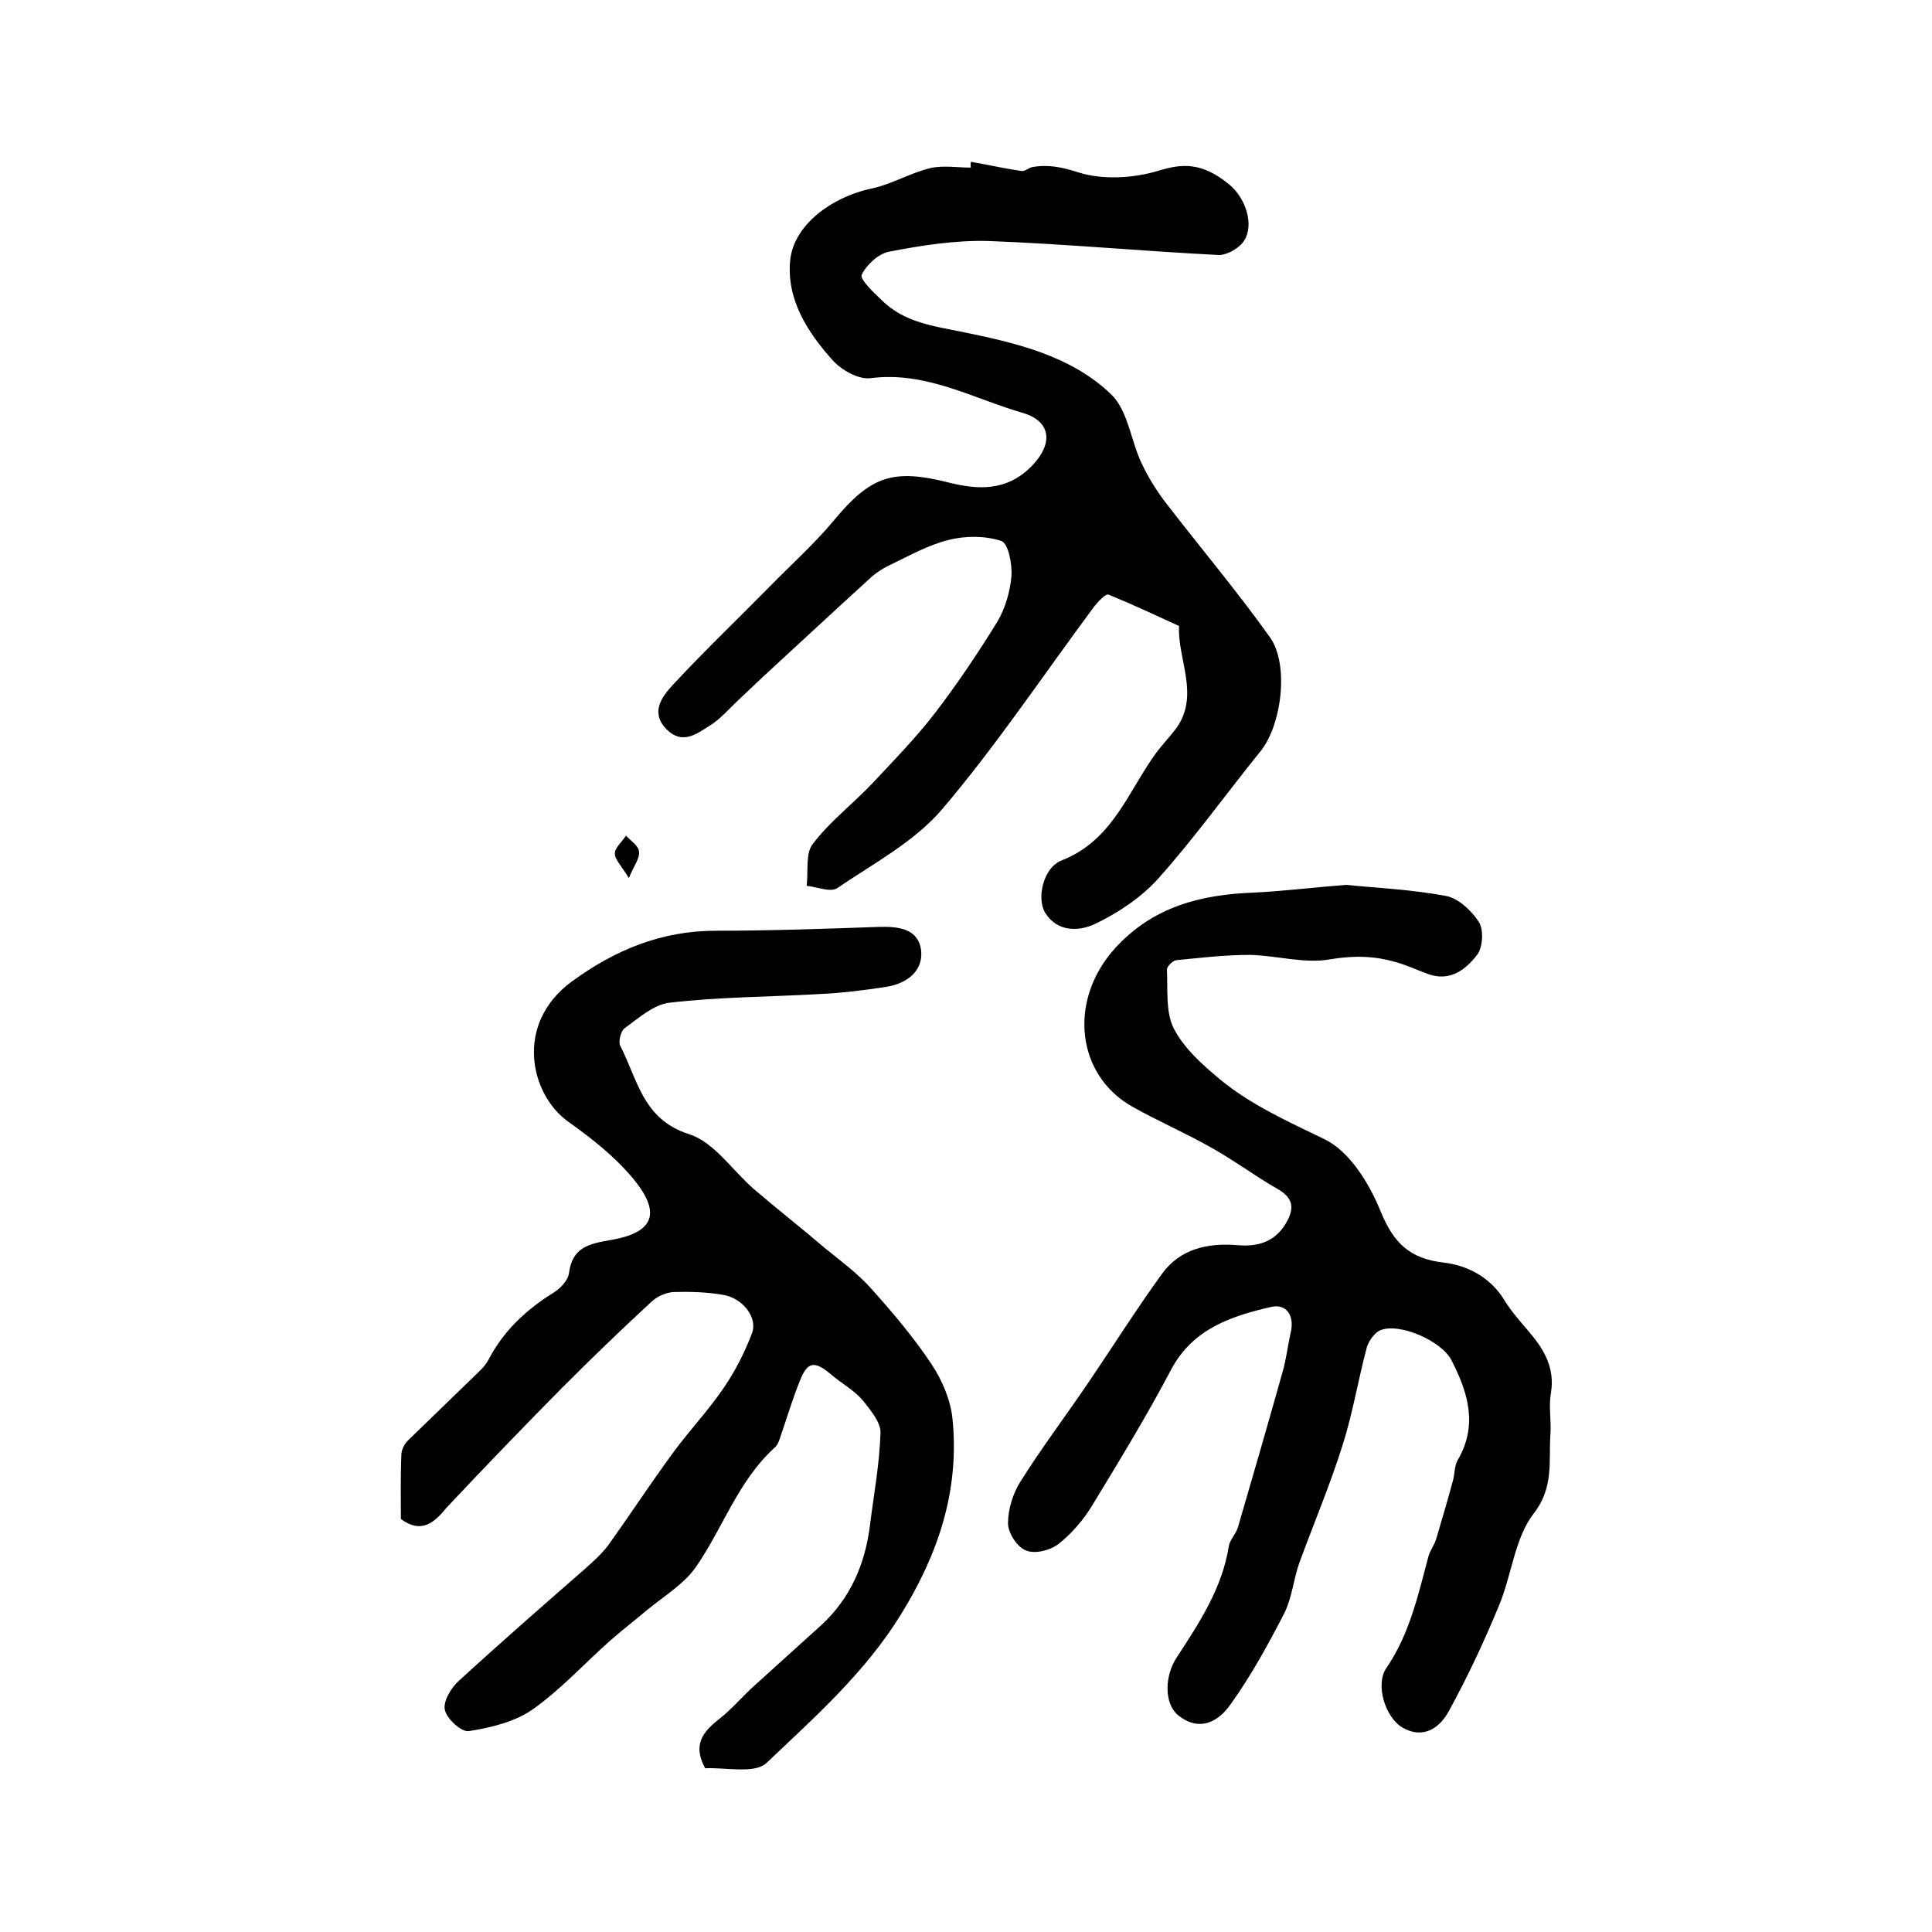
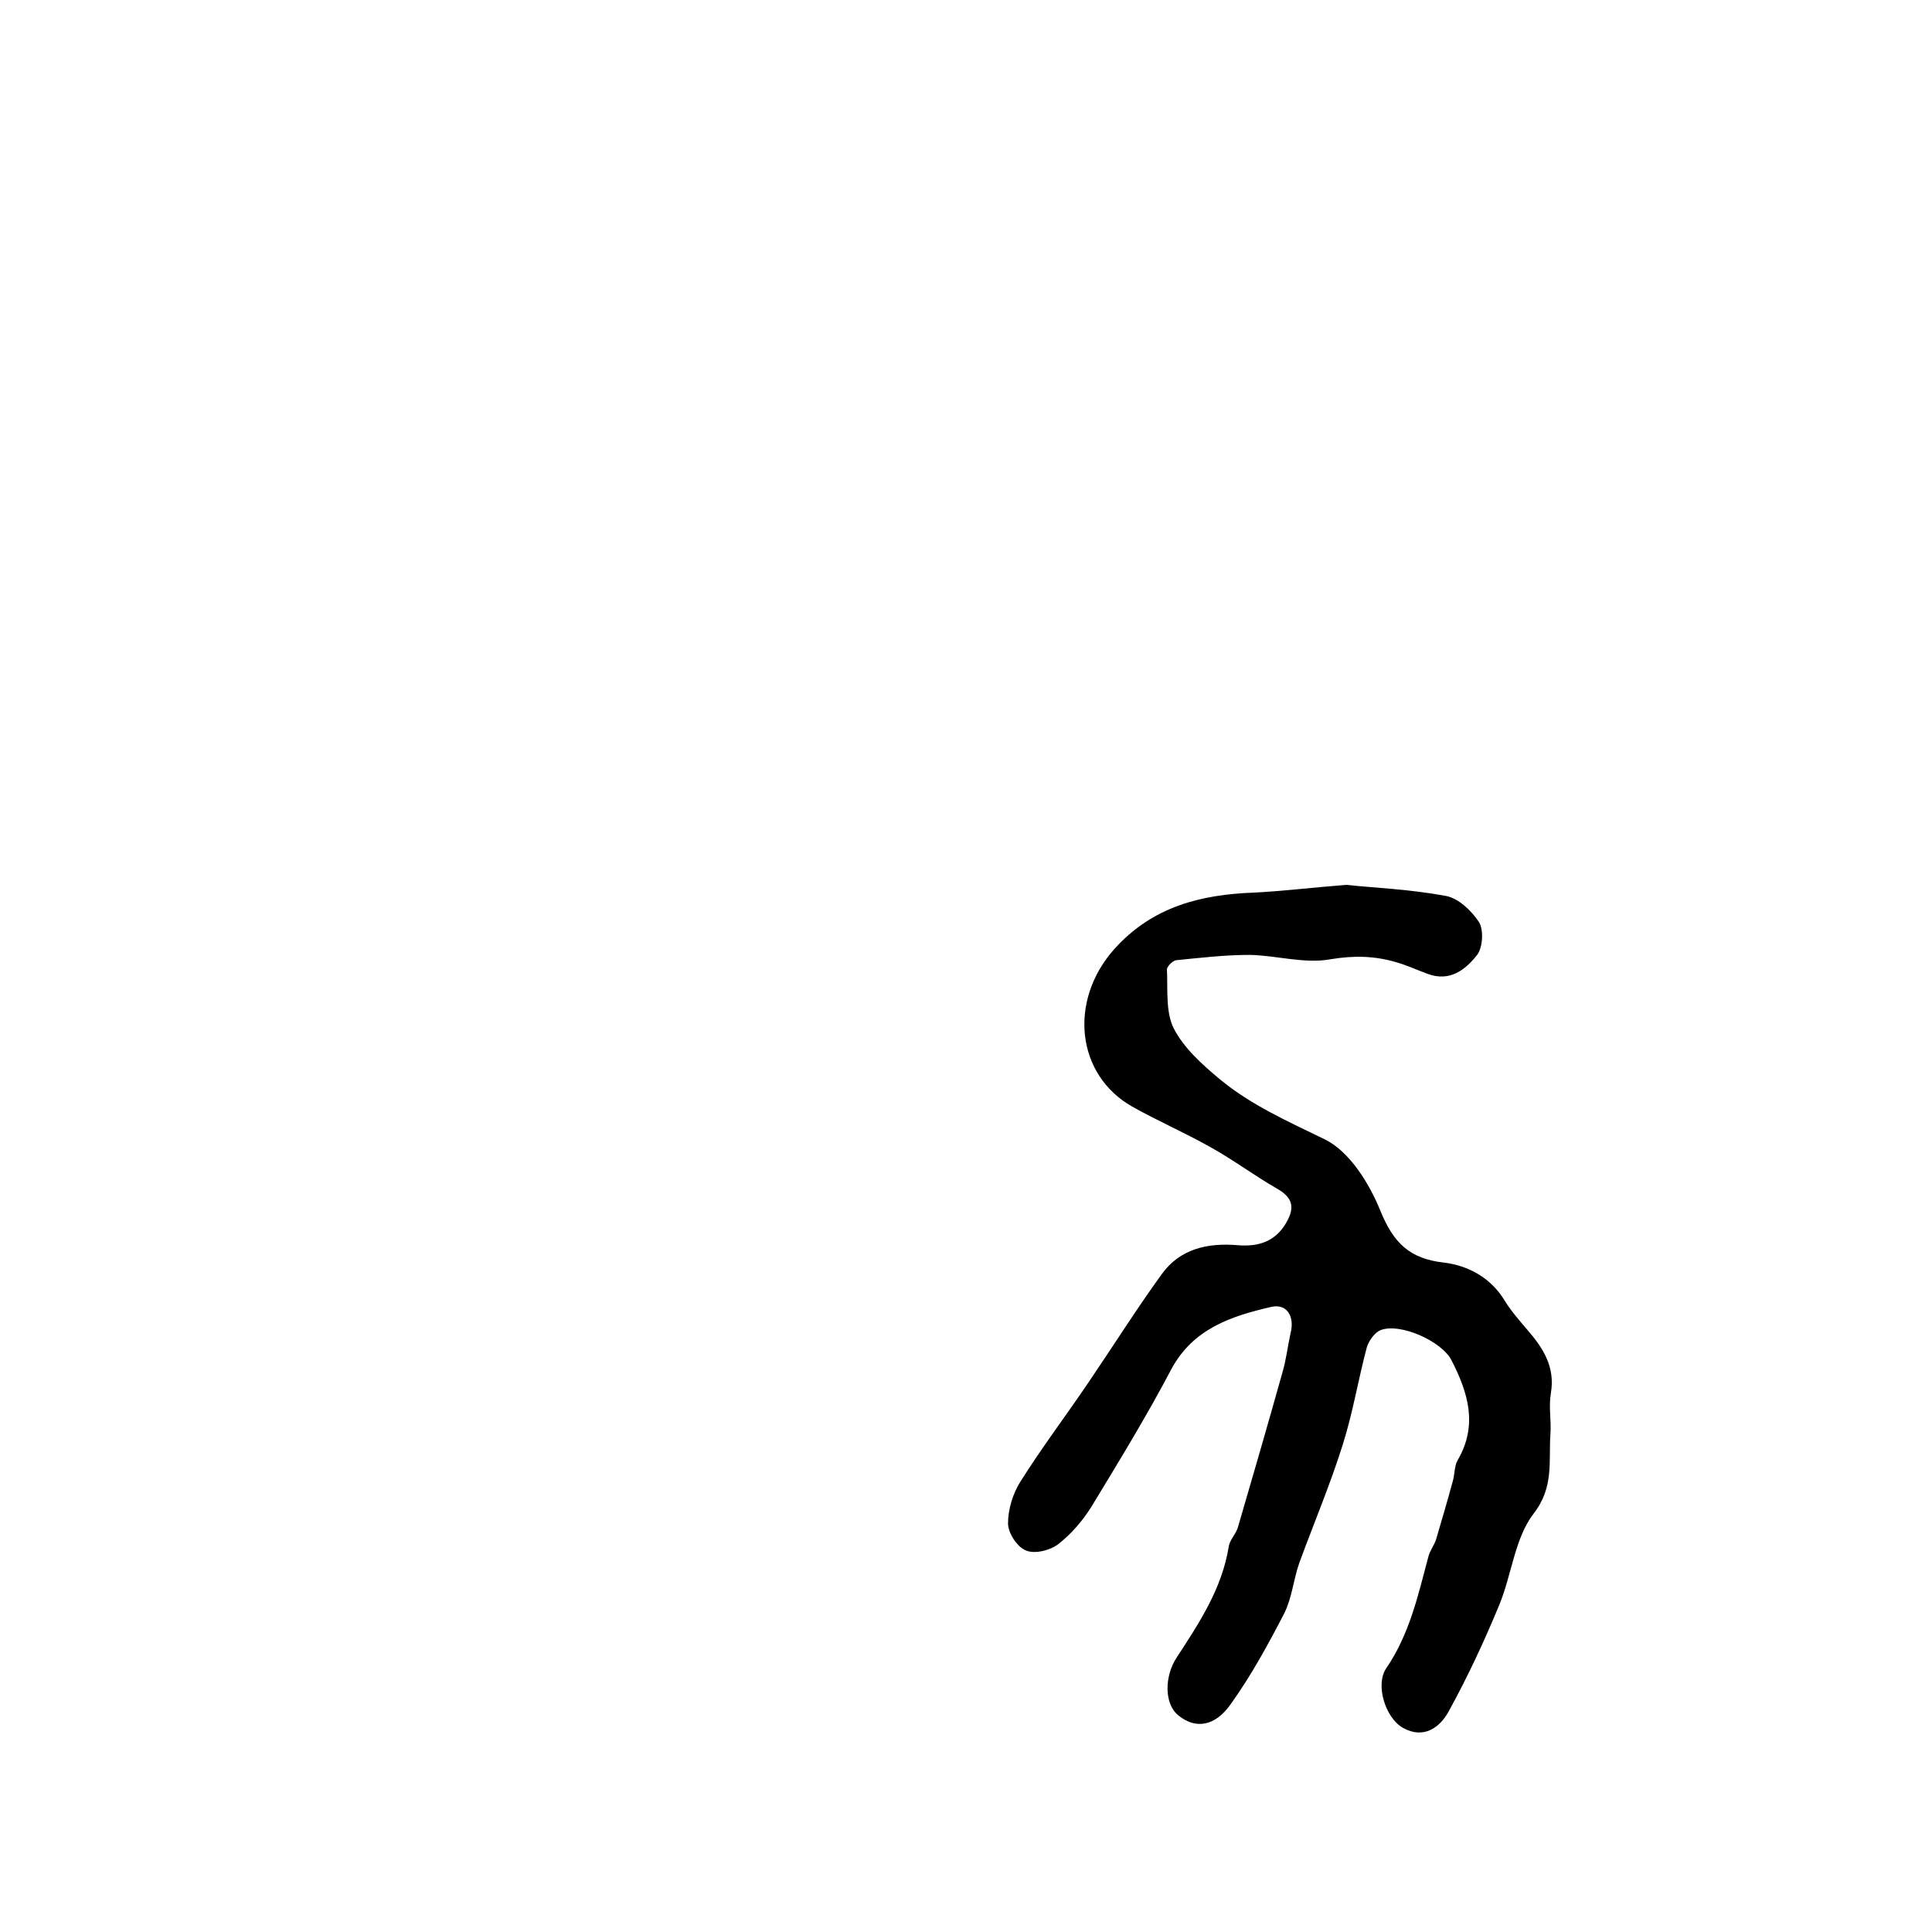
<svg xmlns="http://www.w3.org/2000/svg" version="1.1" id="图层_1" x="0px" y="0px" viewBox="0 0 400 400" style="enable-background:new 0 0 400 400;" xml:space="preserve">
  <style type="text/css">
	.st0{fill:#FFFFFF;}
</style>
  <g>
-     <path d="M201,33.5c3.5,0.6,7,1.4,10.5,1.9c0.7,0.1,1.4-0.6,2.2-0.8c3.3-0.6,6.2,0,9.6,1.1c5.1,1.6,11.5,1.2,16.7-0.4   c4.7-1.4,8.8-1.8,14.5,2.9c3.4,2.8,5.2,8.3,3.1,11.6c-0.9,1.5-3.5,3-5.2,3c-15.9-0.8-31.8-2.3-47.7-2.9c-6.9-0.2-13.8,0.9-20.6,2.2   c-2.2,0.4-4.7,2.7-5.7,4.8c-0.4,0.9,2.4,3.6,4.1,5.2c4.7,4.7,10.8,5.4,17.1,6.7c10.8,2.2,22.2,4.9,30.4,12.8   c3.5,3.3,4.1,9.5,6.3,14.2c1.4,3,3.2,5.9,5.3,8.6c7.1,9.2,14.6,18.1,21.3,27.5c4.1,5.7,2.4,18.3-1.9,23.6   c-7.1,8.8-13.7,18-21.2,26.4c-3.5,3.9-8.3,7.1-13.1,9.4c-3.2,1.5-7.7,1.8-10.3-2.3c-1.8-2.9-0.5-9.4,3.5-10.9   c10.6-4.2,13.7-14.4,19.6-22.4c1.3-1.7,2.8-3.3,4.1-5c4.8-6.9,0.2-14.1,0.5-21.1c-4.8-2.2-9.7-4.5-14.6-6.5   c-0.6-0.2-2.1,1.4-2.9,2.4c-10.5,14.1-20.2,28.7-31.5,42c-5.8,6.8-14.3,11.3-21.8,16.4c-1.4,0.9-4.2-0.3-6.3-0.5   c0.4-3-0.3-6.7,1.3-8.7c3.5-4.6,8.2-8.2,12.2-12.4c4.5-4.8,9.1-9.5,13.1-14.7c4.6-6,8.9-12.4,12.9-18.9c1.6-2.7,2.6-6.1,2.9-9.3   c0.2-2.5-0.6-6.9-2.1-7.4c-3.3-1.1-7.5-1.1-10.9-0.2c-4.2,1-8.2,3.3-12.2,5.2c-1.3,0.6-2.5,1.4-3.6,2.3   c-7.6,6.9-15.1,13.9-22.6,20.8c-1.8,1.7-3.6,3.4-5.4,5.1c-1.8,1.7-3.5,3.7-5.6,5c-2.7,1.7-5.7,4.1-9,0.8c-3.4-3.5-1-6.7,1.3-9.2   c6.5-7,13.4-13.6,20.1-20.4c4.4-4.5,9.2-8.8,13.2-13.6c7.7-9.3,12.3-10.8,23.8-7.9c6,1.5,12,1.9,17.2-3.4c4.4-4.5,4.2-9.2-1.8-11   c-10.4-3-20.1-8.7-31.6-7.2c-2.5,0.3-6-1.7-7.8-3.7c-5.2-5.8-9.6-12.6-8.8-20.7c0.7-7.2,8.4-13.1,17-14.9c4.1-0.9,7.9-3.2,12-4.2   c2.7-0.6,5.6-0.1,8.4-0.1C200.9,34.1,201,33.8,201,33.5z" />
-     <path d="M83,314.5c0-4.3-0.1-8.8,0.1-13.3c0-1,0.6-2.2,1.3-2.9c4.4-4.3,8.8-8.5,13.2-12.8c1.3-1.3,2.8-2.5,3.6-4.1   c3.1-5.9,7.7-10.2,13.3-13.7c1.5-0.9,3.1-2.6,3.3-4.1c0.7-5.5,4.3-6.1,8.8-6.9c9.2-1.6,10.2-5.9,4.3-12.9   c-3.9-4.6-8.4-8.1-13.3-11.6c-7.8-5.6-11.2-20.2,0.8-29c8.9-6.5,18.5-10.5,29.8-10.5c11.3,0,22.6-0.4,33.9-0.8c4-0.1,8,0.4,8.6,4.8   c0.5,4.3-2.9,6.9-7.1,7.6c-4.6,0.7-9.2,1.3-13.8,1.5c-10.4,0.6-20.9,0.6-31.2,1.8c-3.3,0.4-6.4,3.2-9.3,5.3   c-0.8,0.6-1.3,2.8-0.9,3.6c3.6,6.9,4.6,15.2,14.2,18.3c5.2,1.6,9,7.5,13.5,11.4c4.9,4.2,9.9,8.1,14.8,12.3c3.2,2.6,6.6,5.1,9.3,8.1   c4.5,5,9,10.3,12.7,15.9c2.2,3.3,3.9,7.4,4.3,11.2c1.5,14.8-2.9,28-10.7,40.6c-7.4,12-17.8,21.2-27.8,30.7   c-2.4,2.3-8.5,0.9-12.7,1.1c-2.7-4.9-0.4-7.6,2.9-10.2c2.7-2.1,4.9-4.8,7.5-7.1c4.5-4.1,9.1-8.2,13.6-12.3   c6-5.5,9.1-12.6,10.1-20.6c0.8-6.4,2-12.8,2.2-19.2c0.1-2.2-2.1-4.8-3.7-6.8c-1.8-2.1-4.4-3.5-6.5-5.3c-3.4-2.9-4.9-2.8-6.5,1.3   c-1.5,3.7-2.6,7.4-3.9,11.2c-0.3,0.9-0.6,2-1.3,2.6c-7.6,6.9-10.7,16.6-16.3,24.7c-2.5,3.6-6.7,6.1-10.2,9   c-2.5,2.1-5.1,4.1-7.6,6.3c-5.3,4.7-10.2,10.1-16,14.2c-3.7,2.6-8.7,3.8-13.2,4.5c-1.5,0.3-4.6-2.5-5-4.4c-0.4-1.7,1.3-4.6,2.9-6   c8.5-7.8,17.2-15.4,25.9-23c1.7-1.5,3.5-3.1,4.9-4.9c4.6-6.4,8.9-13,13.6-19.4c3.3-4.5,7.2-8.6,10.4-13.3c2.4-3.5,4.4-7.4,5.9-11.4   c1.2-3.2-1.9-7.2-5.9-7.9c-3.4-0.6-7-0.7-10.4-0.6c-1.5,0.1-3.3,0.9-4.4,1.9c-6.3,5.8-12.5,11.8-18.6,17.9   c-8.1,8.2-16.1,16.5-24,24.9C89.9,315.3,87.2,317.6,83,314.5z" />
    <path d="M278.7,183.2c5.6,0.6,13.2,0.9,20.7,2.3c2.6,0.5,5.3,3.1,6.8,5.4c1,1.6,0.8,5.1-0.3,6.7c-2.4,3.1-5.7,5.8-10.4,4   c-2.2-0.8-4.3-1.8-6.5-2.4c-4.4-1.3-8.7-1.4-13.5-0.6c-5.4,1-11.2-0.8-16.8-0.9c-5.1,0-10.1,0.6-15.2,1.1c-0.7,0.1-1.9,1.3-1.9,1.9   c0.2,4.1-0.3,8.8,1.4,12.2c2.1,4.1,5.9,7.5,9.5,10.5c6.5,5.4,14.2,8.8,21.8,12.5c5.1,2.5,9.2,9.1,11.5,14.8   c2.7,6.6,6,9.9,13.1,10.7c5,0.6,9.8,3.1,12.7,8c1.3,2.1,3,4,4.6,5.9c3.3,3.8,5.8,7.7,4.9,13.1c-0.5,2.8,0.1,5.7-0.1,8.5   c-0.4,5.6,0.8,11-3.5,16.5c-3.9,5.1-4.5,12.6-7.1,18.9c-3.1,7.5-6.5,14.8-10.4,21.9c-1.8,3.4-5.2,6-9.6,3.5   c-3.6-2.1-5.7-8.9-3.4-12.3c4.8-7,6.6-15.1,8.7-23c0.3-1.3,1.2-2.4,1.6-3.6c1.2-4.1,2.4-8.1,3.5-12.2c0.4-1.4,0.3-3.1,1-4.3   c4.2-7.2,2.2-13.9-1.3-20.7c-2-3.9-10.6-7.8-14.7-6.2c-1.2,0.5-2.4,2.2-2.8,3.5c-1.8,6.7-2.9,13.6-5,20.2c-2.6,8.3-6,16.3-9,24.5   c-1.2,3.4-1.5,7.2-3.1,10.4c-3.3,6.4-6.8,12.8-11,18.7c-3.4,4.9-7.5,5.3-11,2.4c-2.9-2.4-2.8-8.1-0.3-11.9   c4.7-7.2,9.4-14.3,10.8-23c0.2-1.4,1.5-2.6,1.9-4c3.1-10.6,6.2-21.3,9.2-32c0.8-2.7,1.1-5.5,1.7-8.2c0.9-3.5-0.8-6.2-4.1-5.4   c-8.2,1.9-16.1,4.5-20.6,12.9c-5.1,9.7-10.8,19-16.5,28.4c-1.8,2.9-4.2,5.7-6.9,7.8c-1.7,1.3-4.9,2.1-6.7,1.3   c-1.8-0.7-3.7-3.6-3.7-5.6c0-2.9,1-6.2,2.6-8.7c4.4-7,9.4-13.6,14-20.4c5.1-7.5,10-15.3,15.3-22.6c3.8-5.2,9.5-6.4,15.6-5.9   c4.6,0.4,8.2-0.9,10.4-5.2c1.5-2.9,0.8-4.8-2.2-6.5c-4.7-2.7-9.1-6-13.8-8.6c-5.3-3-10.9-5.4-16.2-8.4   c-11.5-6.5-13.3-21.8-3.7-32.6c7.9-8.8,17.9-11.3,29-11.7C265.6,184.5,271.2,183.8,278.7,183.2z" />
-     <path d="M130.2,181.8c-1.5-2.5-2.9-3.8-2.9-5.1c0-1.2,1.5-2.4,2.3-3.7c1,1.1,2.6,2.1,2.7,3.3C132.5,177.7,131.3,179.1,130.2,181.8z   " />
  </g>
</svg>